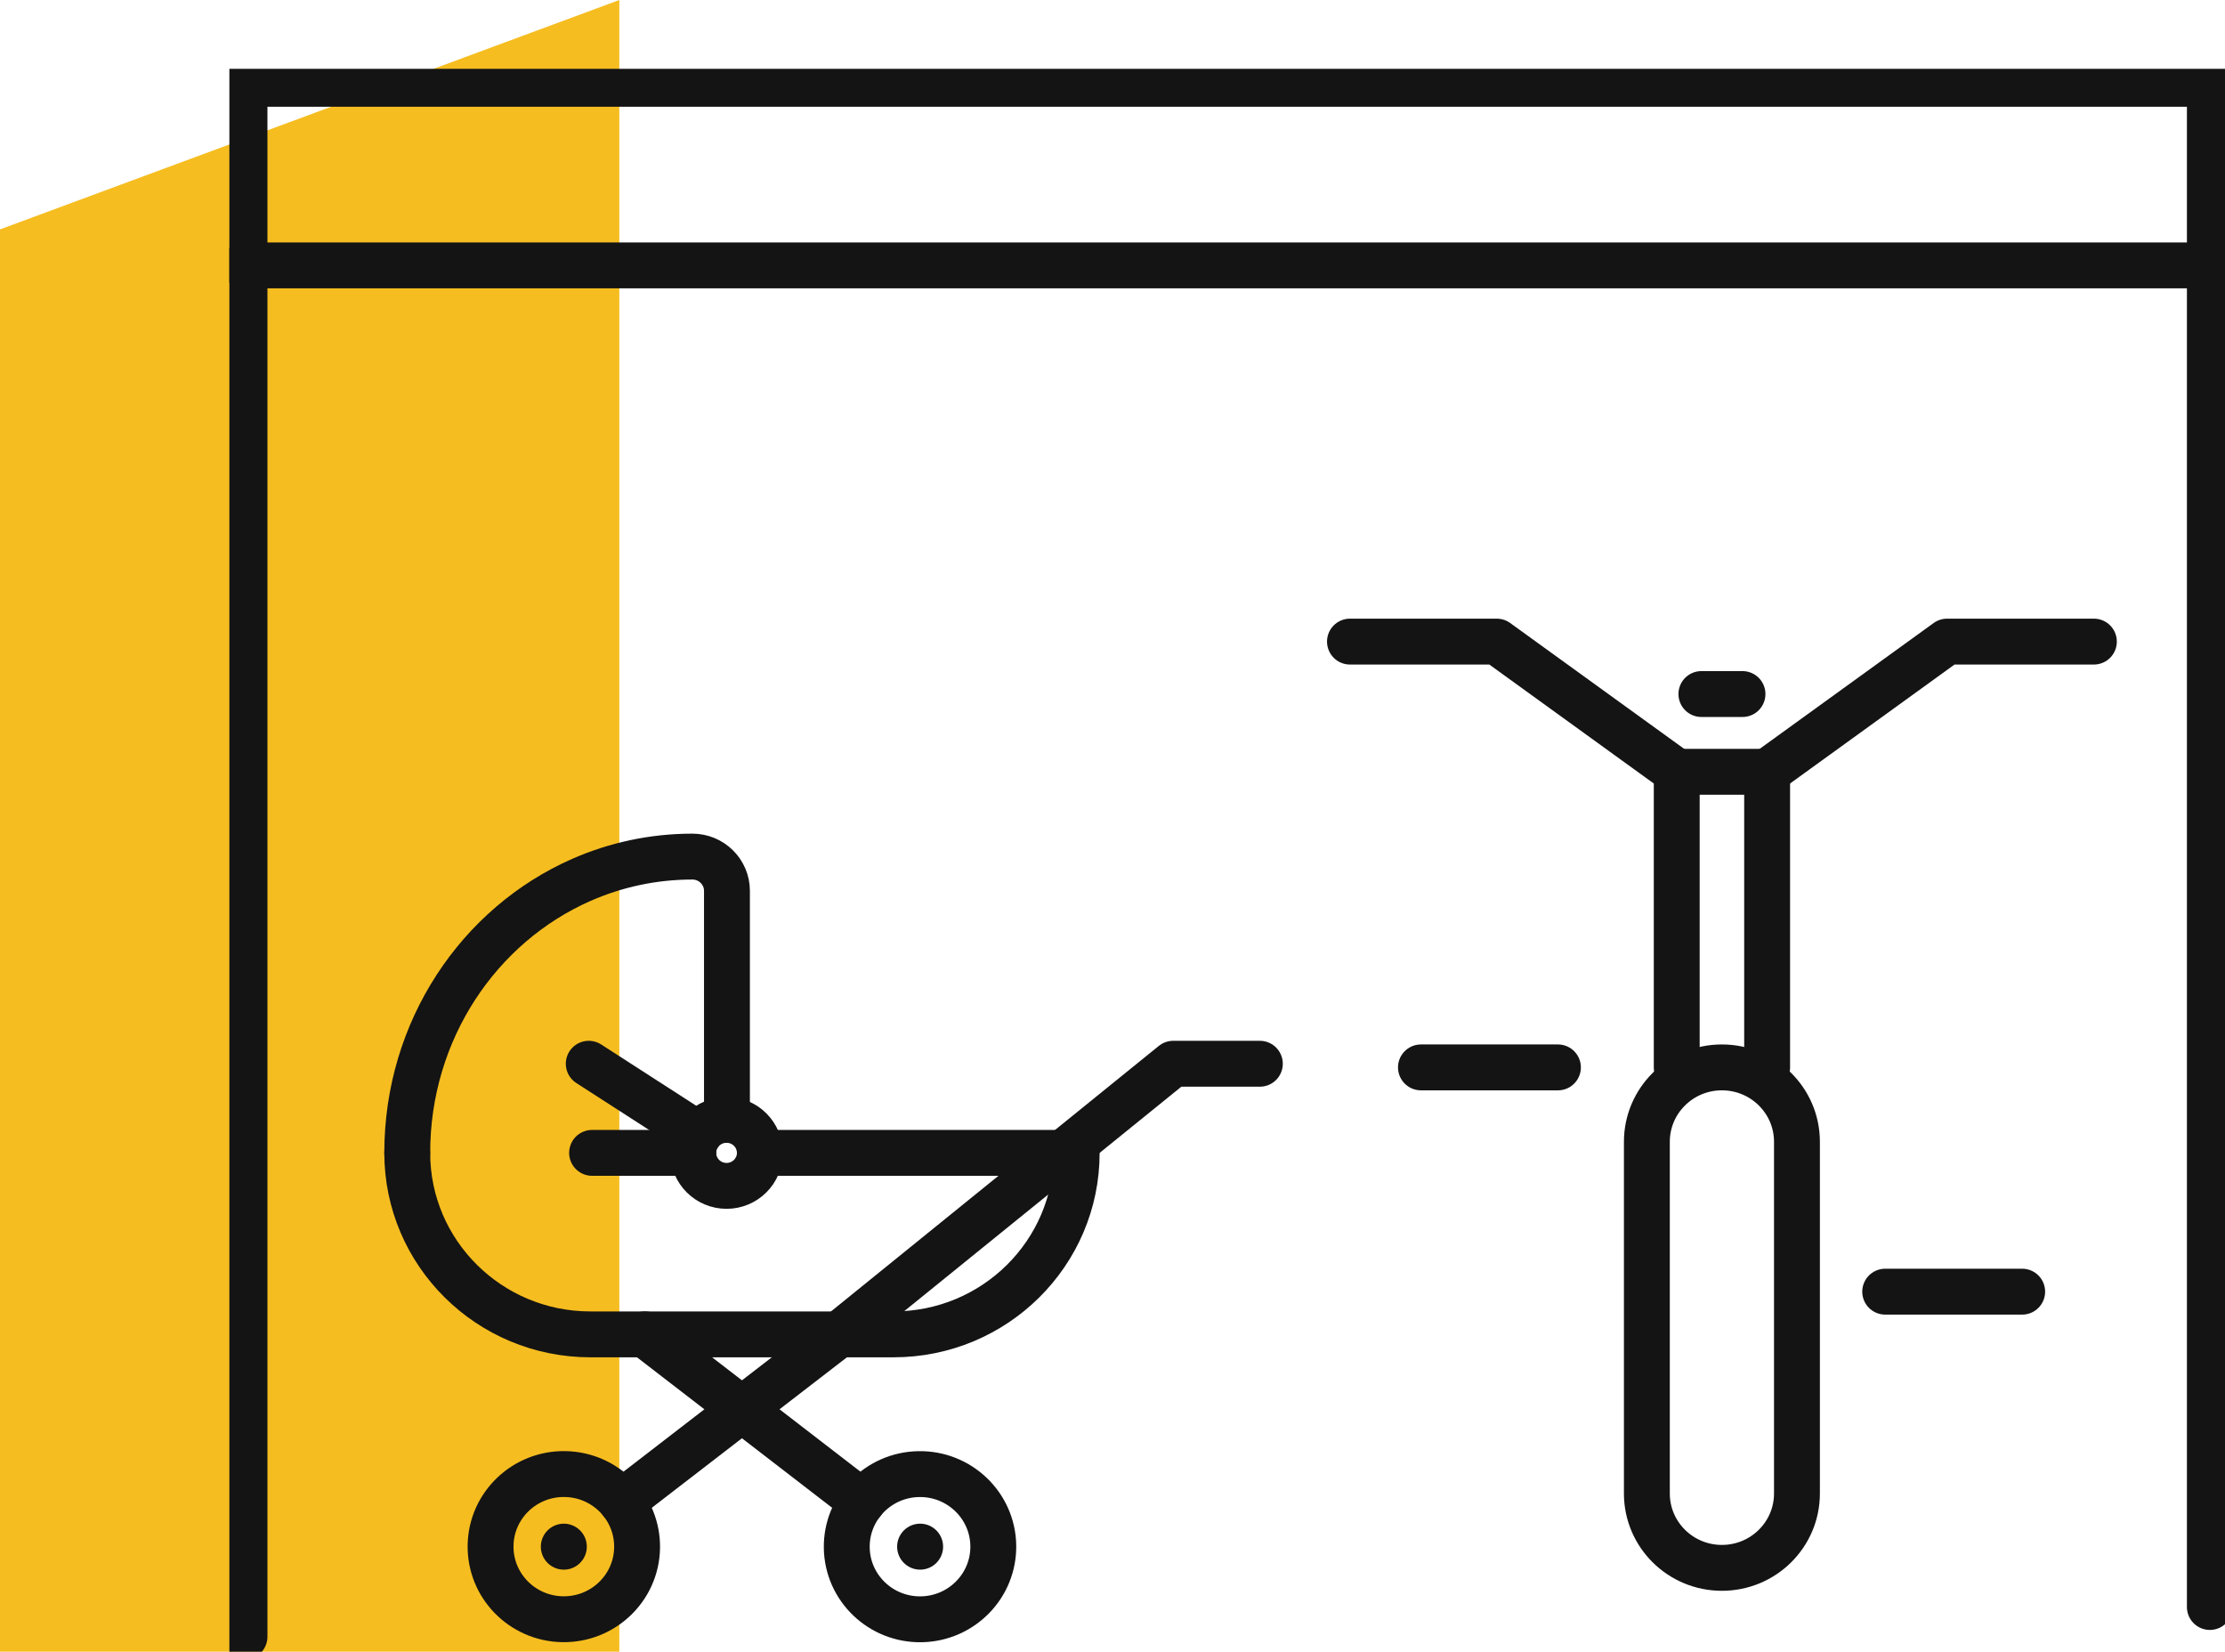
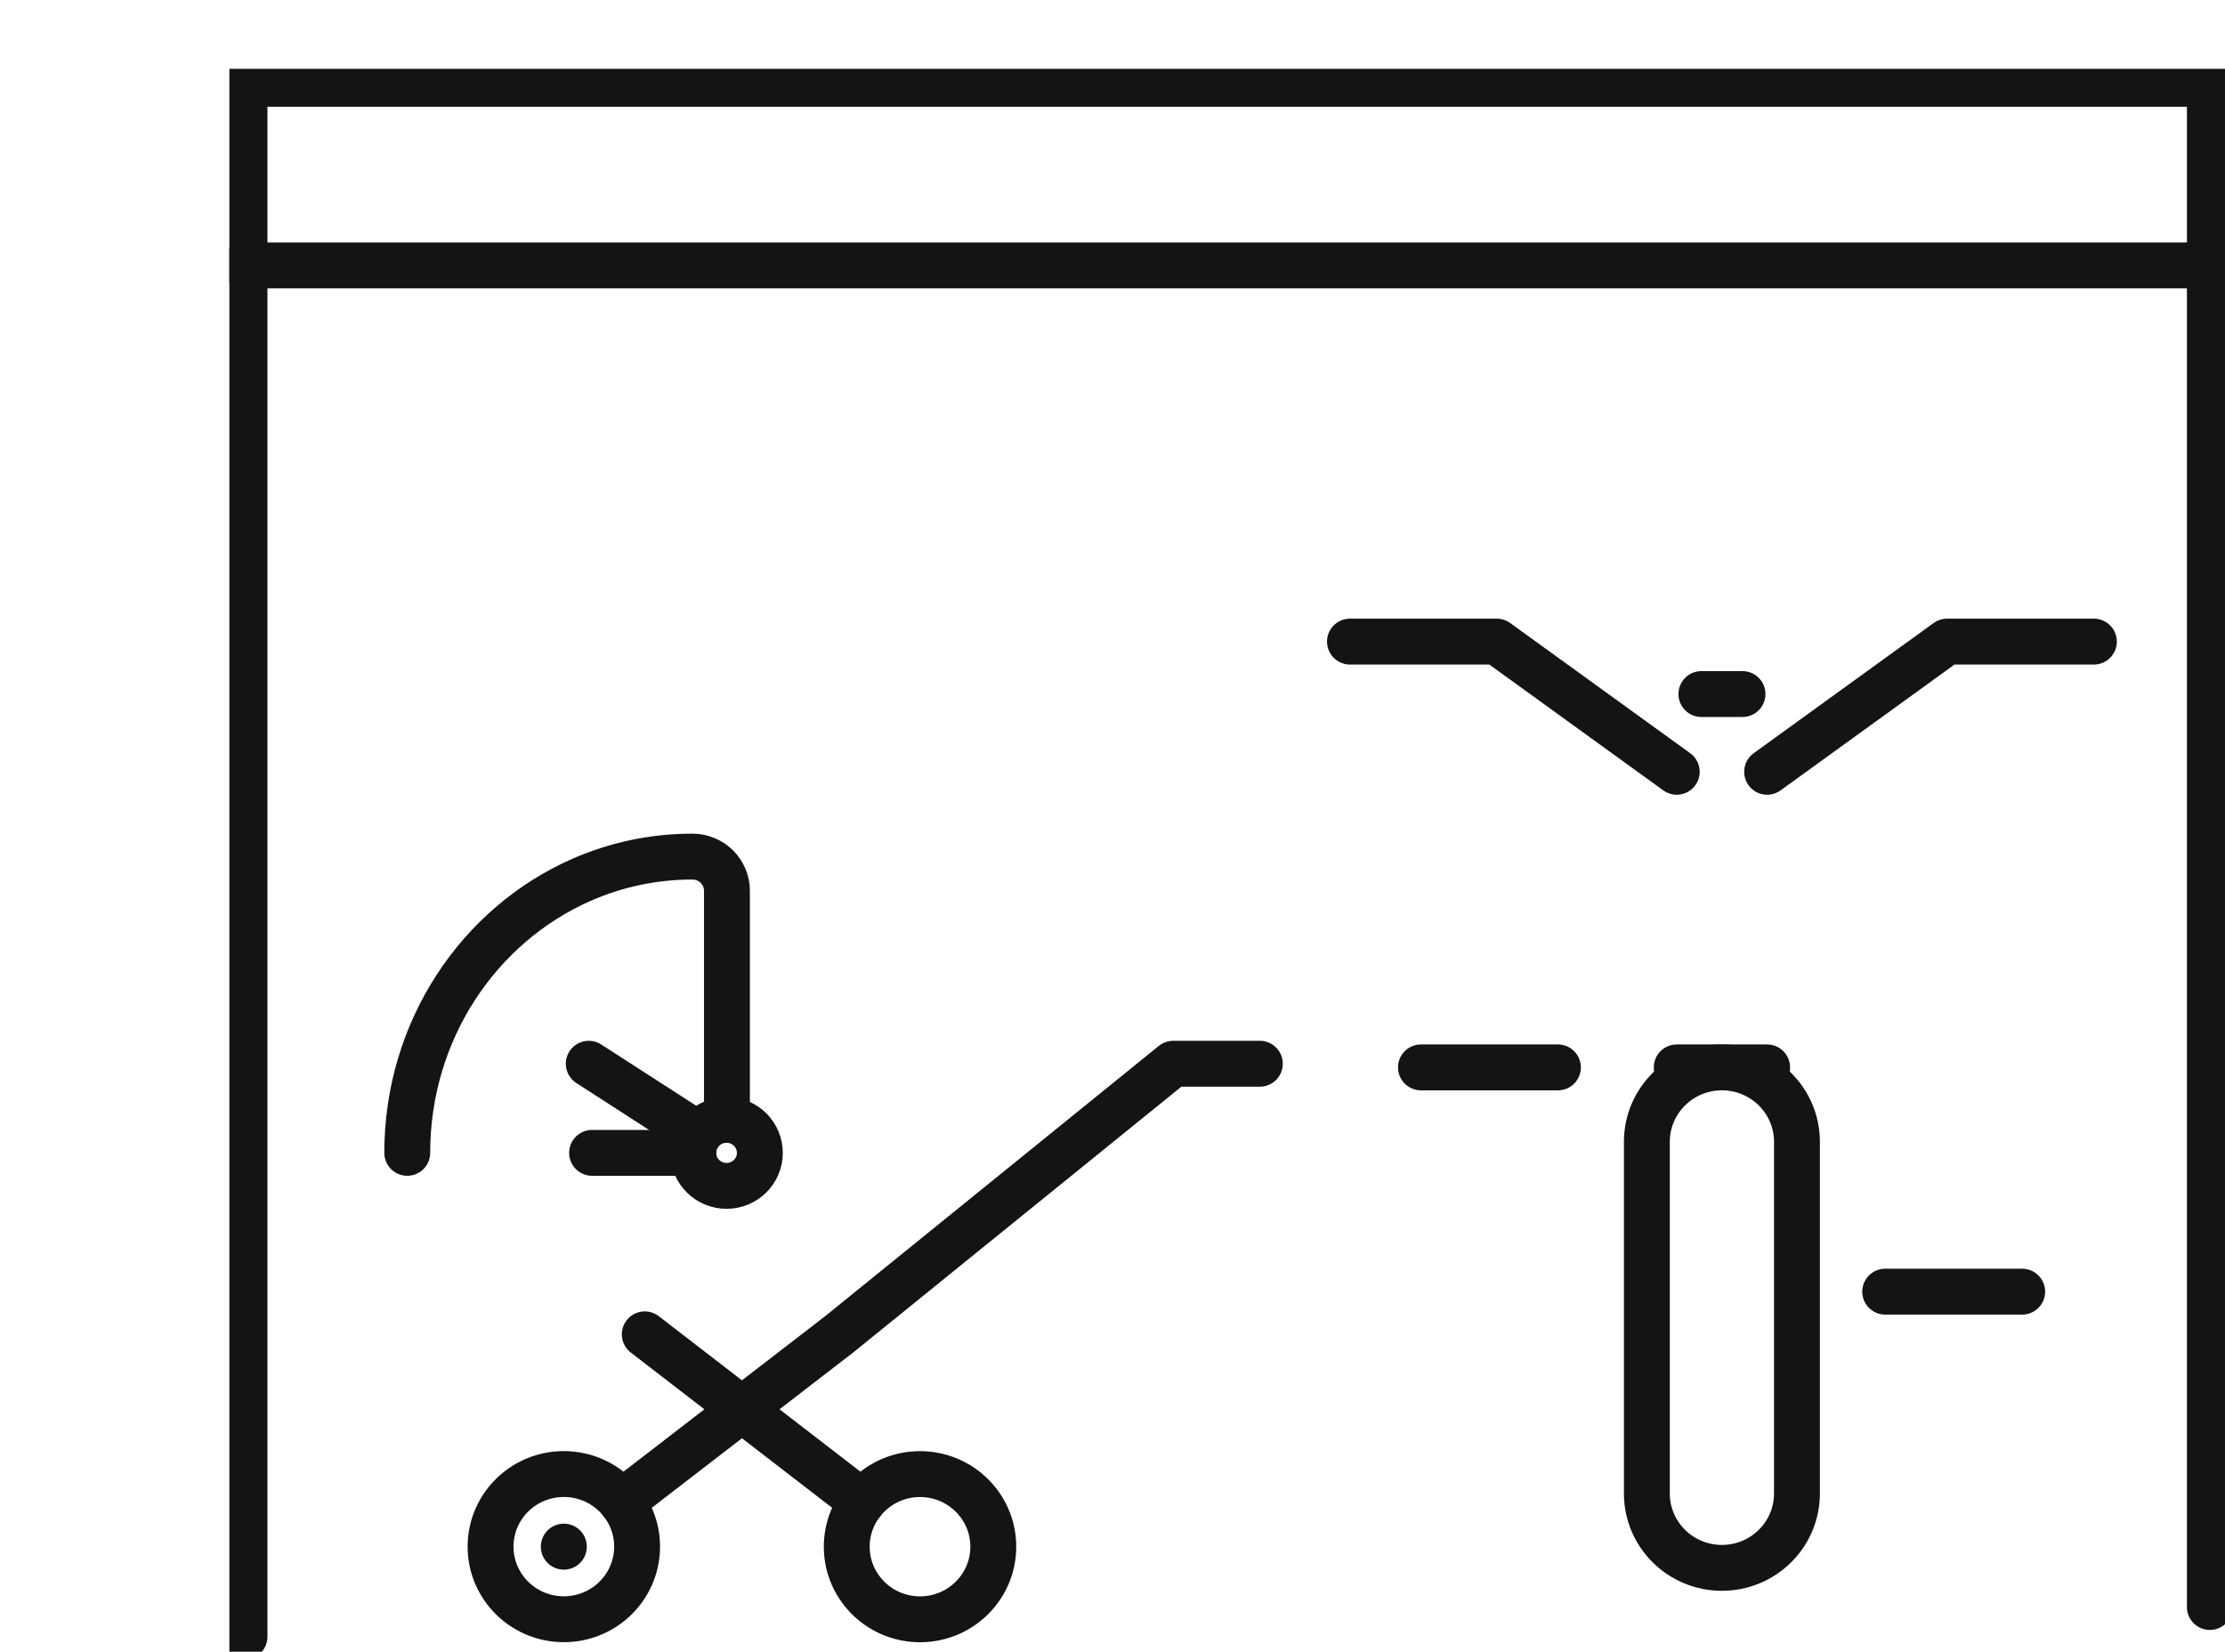
<svg xmlns="http://www.w3.org/2000/svg" width="97" height="72" viewBox="0 0 97 72" fill="none">
-   <path d="M0 10L27 0V72H0V10Z" fill="#F6BD20" />
  <g clip-path="url(#clip0_332_659)">
    <path d="M33.127 50.255C33.127 51.048 32.477 51.694 31.675 51.694C30.874 51.694 30.223 51.05 30.223 50.255C30.223 49.958 30.313 49.682 30.469 49.452C30.73 49.069 31.172 48.816 31.674 48.816C31.688 48.816 31.7 48.816 31.713 48.816C32.496 48.837 33.126 49.473 33.126 50.255H33.127Z" stroke="#141414" stroke-width="2" stroke-linecap="round" stroke-linejoin="round" />
-     <path d="M33.127 50.255H46.939C46.939 54.624 43.364 58.167 38.953 58.167H25.74C21.33 58.167 17.754 54.625 17.754 50.255" stroke="#141414" stroke-width="2" stroke-linecap="round" stroke-linejoin="round" />
    <path d="M17.754 50.254C17.754 44.905 20.884 40.316 25.346 38.355C26.834 37.702 28.469 37.34 30.185 37.34C31.018 37.34 31.692 38.009 31.692 38.833V48.816" stroke="#141414" stroke-width="2" stroke-linecap="round" stroke-linejoin="round" />
    <path d="M30.463 49.462L25.667 46.37" stroke="#141414" stroke-width="2" stroke-linecap="round" stroke-linejoin="round" />
    <path d="M30.222 50.255H25.812" stroke="#141414" stroke-width="2" stroke-linecap="round" stroke-linejoin="round" />
    <path d="M37.592 65.477L32.346 61.433L28.109 58.166" stroke="#141414" stroke-width="2" stroke-linecap="round" stroke-linejoin="round" />
    <path d="M40.166 70.587C41.93 70.555 43.334 69.114 43.303 67.366C43.271 65.619 41.816 64.227 40.052 64.258C38.288 64.289 36.884 65.731 36.915 67.479C36.947 69.226 38.402 70.618 40.166 70.587Z" stroke="#141414" stroke-width="2" stroke-linecap="round" stroke-linejoin="round" />
-     <path d="M40.113 67.423L40.111 67.422V67.42L40.113 67.419H40.114L40.115 67.42V67.422L40.114 67.423H40.113Z" stroke="#141414" stroke-width="2" stroke-linecap="round" stroke-linejoin="round" />
    <path d="M27.101 65.477L32.346 61.433L36.583 58.166L51.148 46.37H54.924" stroke="#141414" stroke-width="2" stroke-linecap="round" stroke-linejoin="round" />
    <path d="M27.774 67.481C27.808 65.733 26.405 64.289 24.641 64.256C22.878 64.222 21.42 65.612 21.387 67.359C21.353 69.106 22.755 70.55 24.519 70.584C26.283 70.617 27.74 69.228 27.774 67.481Z" stroke="#141414" stroke-width="2" stroke-linecap="round" stroke-linejoin="round" />
    <path d="M24.579 67.423L24.578 67.422V67.42L24.579 67.419H24.581L24.582 67.42V67.422L24.581 67.423H24.579Z" stroke="#141414" stroke-width="2" stroke-linecap="round" stroke-linejoin="round" />
    <path d="M10.659 71.347V3.653H96.34V70.051" stroke="#141414" stroke-width="2" stroke-linecap="round" stroke-linejoin="round" />
    <path d="M61.947 46.529H67.919" stroke="#141414" stroke-width="2" stroke-linecap="round" stroke-linejoin="round" />
    <path d="M82.186 56.305H88.158" stroke="#141414" stroke-width="2" stroke-linecap="round" stroke-linejoin="round" />
    <path d="M77.039 33.643L84.885 27.968H91.284" stroke="#141414" stroke-width="2" stroke-linecap="round" stroke-linejoin="round" />
    <path d="M73.098 33.643L65.251 27.968H58.852" stroke="#141414" stroke-width="2" stroke-linecap="round" stroke-linejoin="round" />
-     <path d="M73.098 46.529V33.643H77.039V46.529" stroke="#141414" stroke-width="2" stroke-linecap="round" stroke-linejoin="round" />
+     <path d="M73.098 46.529H77.039V46.529" stroke="#141414" stroke-width="2" stroke-linecap="round" stroke-linejoin="round" />
    <path d="M75.067 68.345C73.261 68.345 71.796 66.894 71.796 65.104V49.771C71.796 47.981 73.261 46.529 75.067 46.529C76.874 46.529 78.339 47.981 78.339 49.771V65.104C78.339 66.894 76.874 68.345 75.067 68.345Z" stroke="#141414" stroke-width="2" stroke-linecap="round" stroke-linejoin="round" />
    <path d="M74.173 30.254H75.965" stroke="#141414" stroke-width="2" stroke-linecap="round" stroke-linejoin="round" />
    <path d="M10.659 11.569H96.34" stroke="#141414" stroke-width="2" stroke-linecap="round" stroke-linejoin="round" />
  </g>
  <defs>
    <clipPath id="clip0_332_659">
      <rect width="87" height="69" fill="white" transform="translate(10 3)" />
    </clipPath>
  </defs>
</svg>